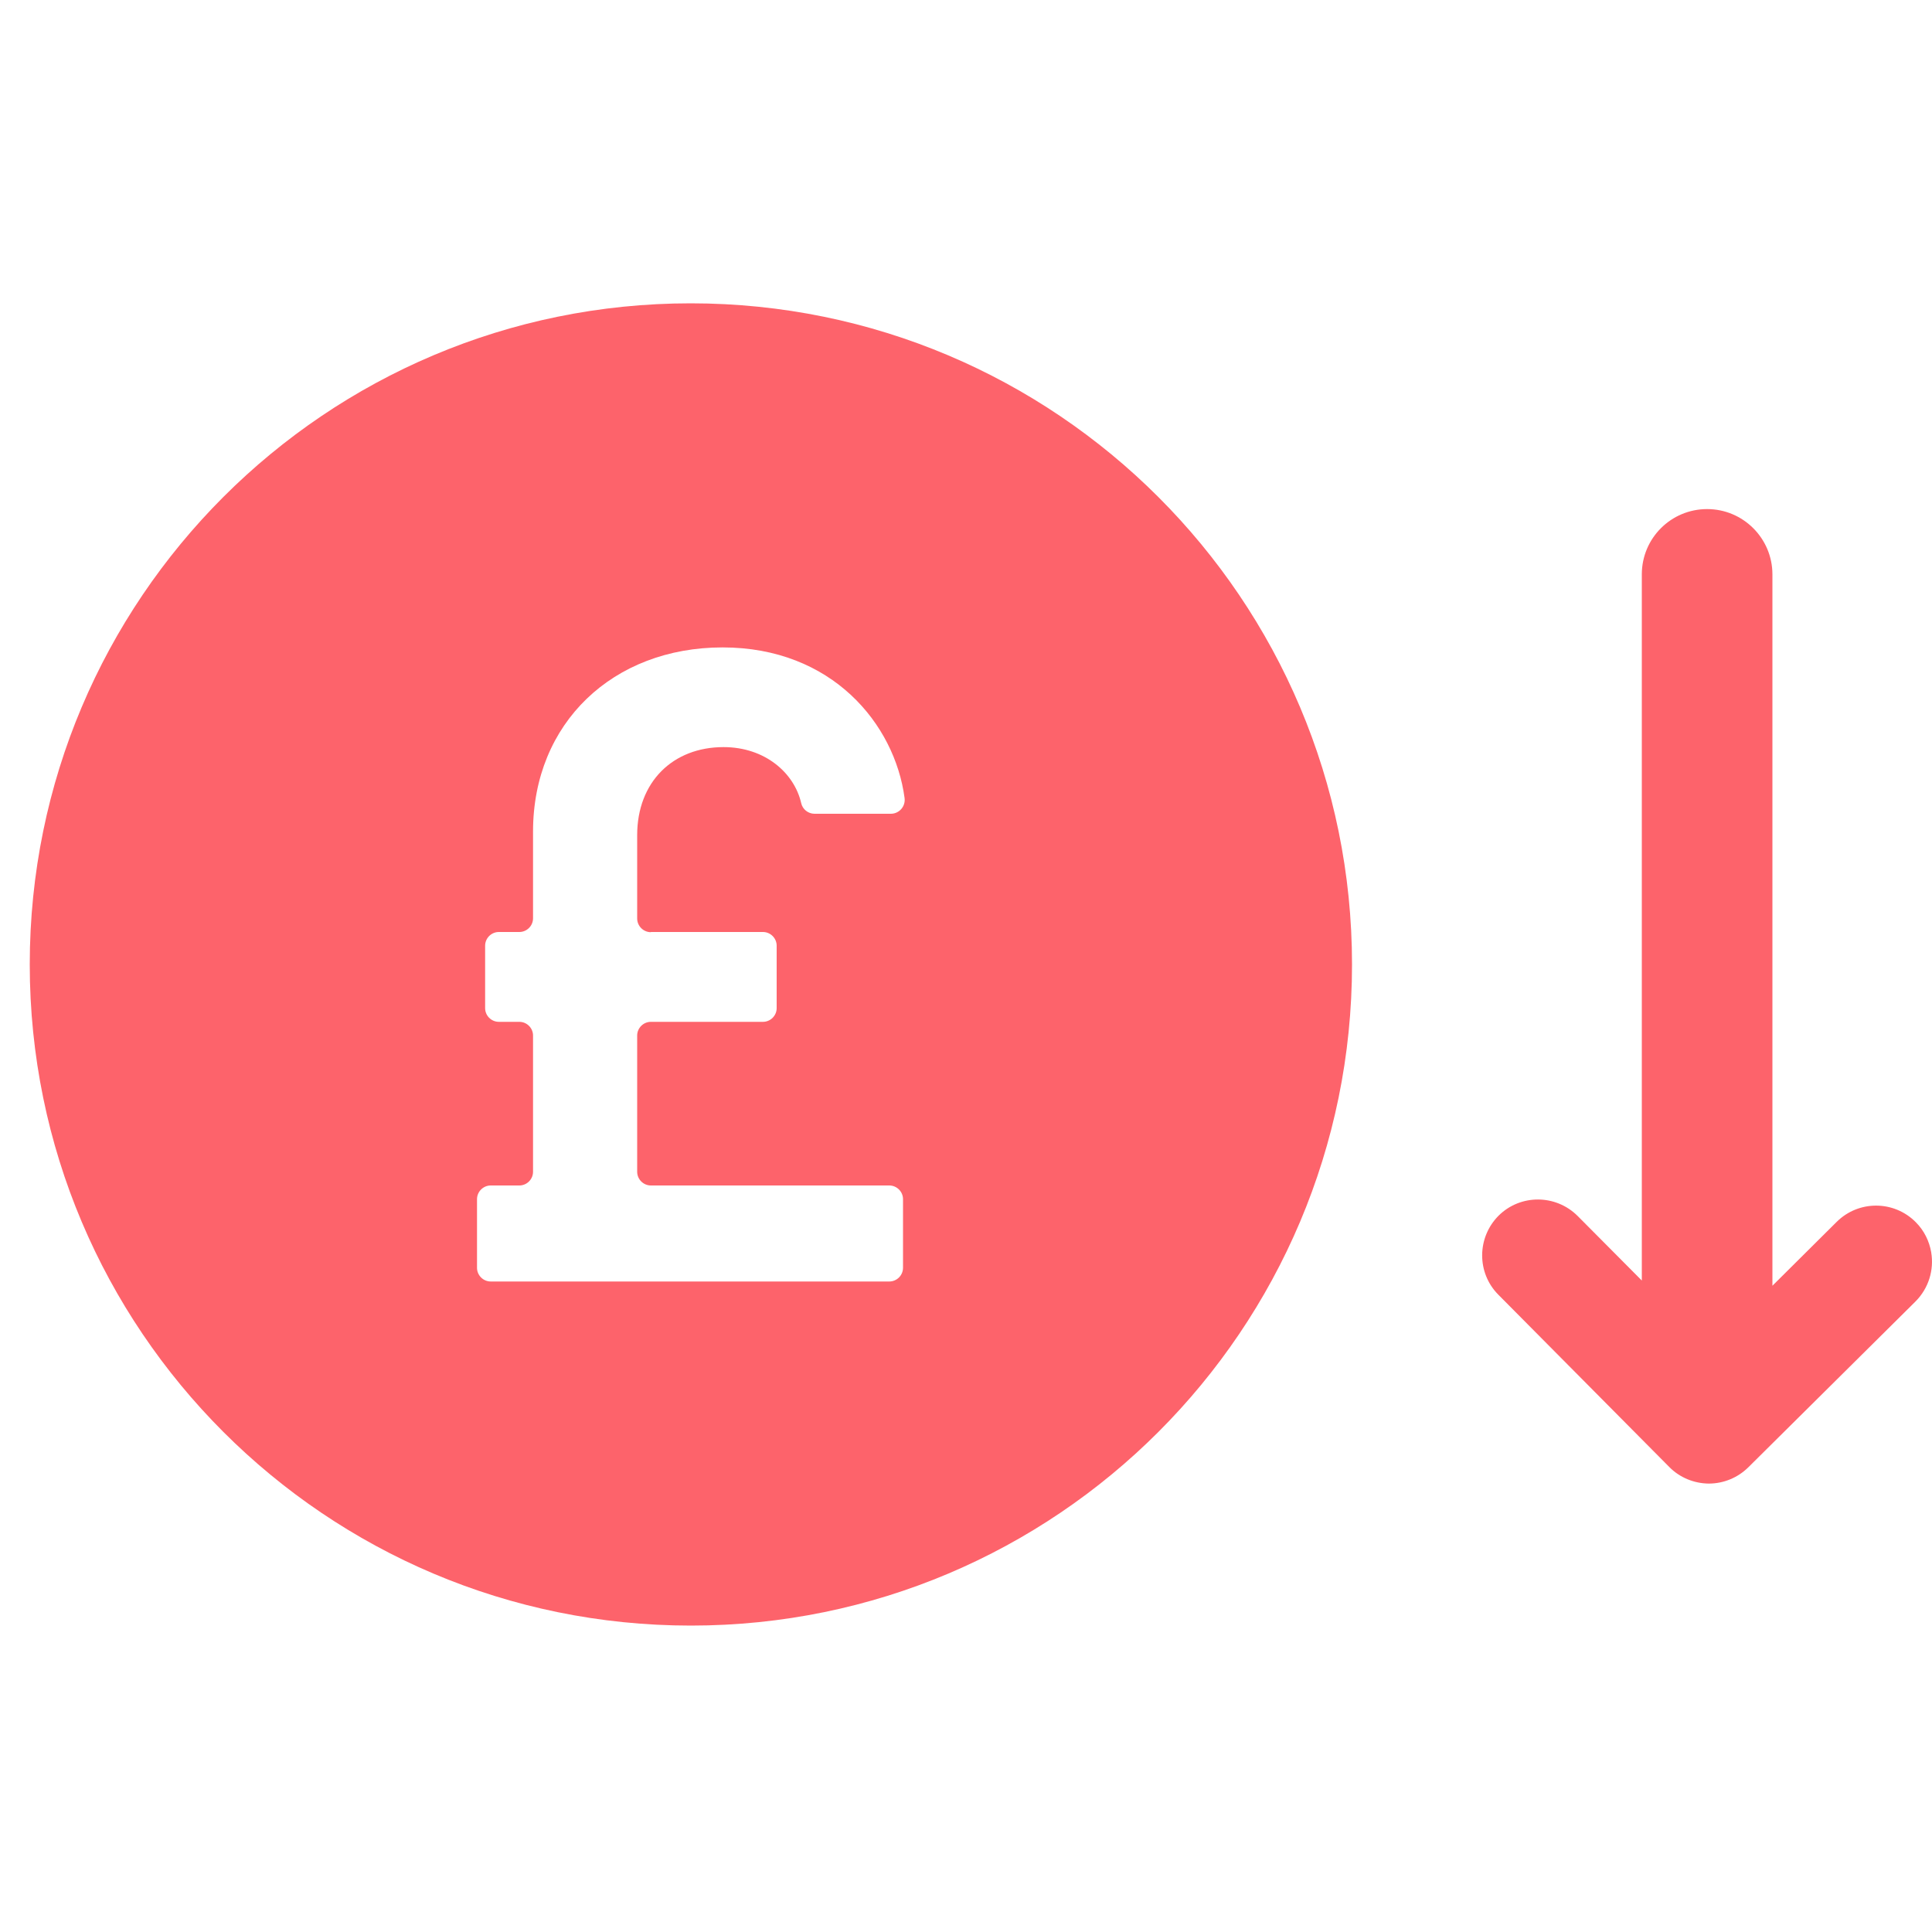
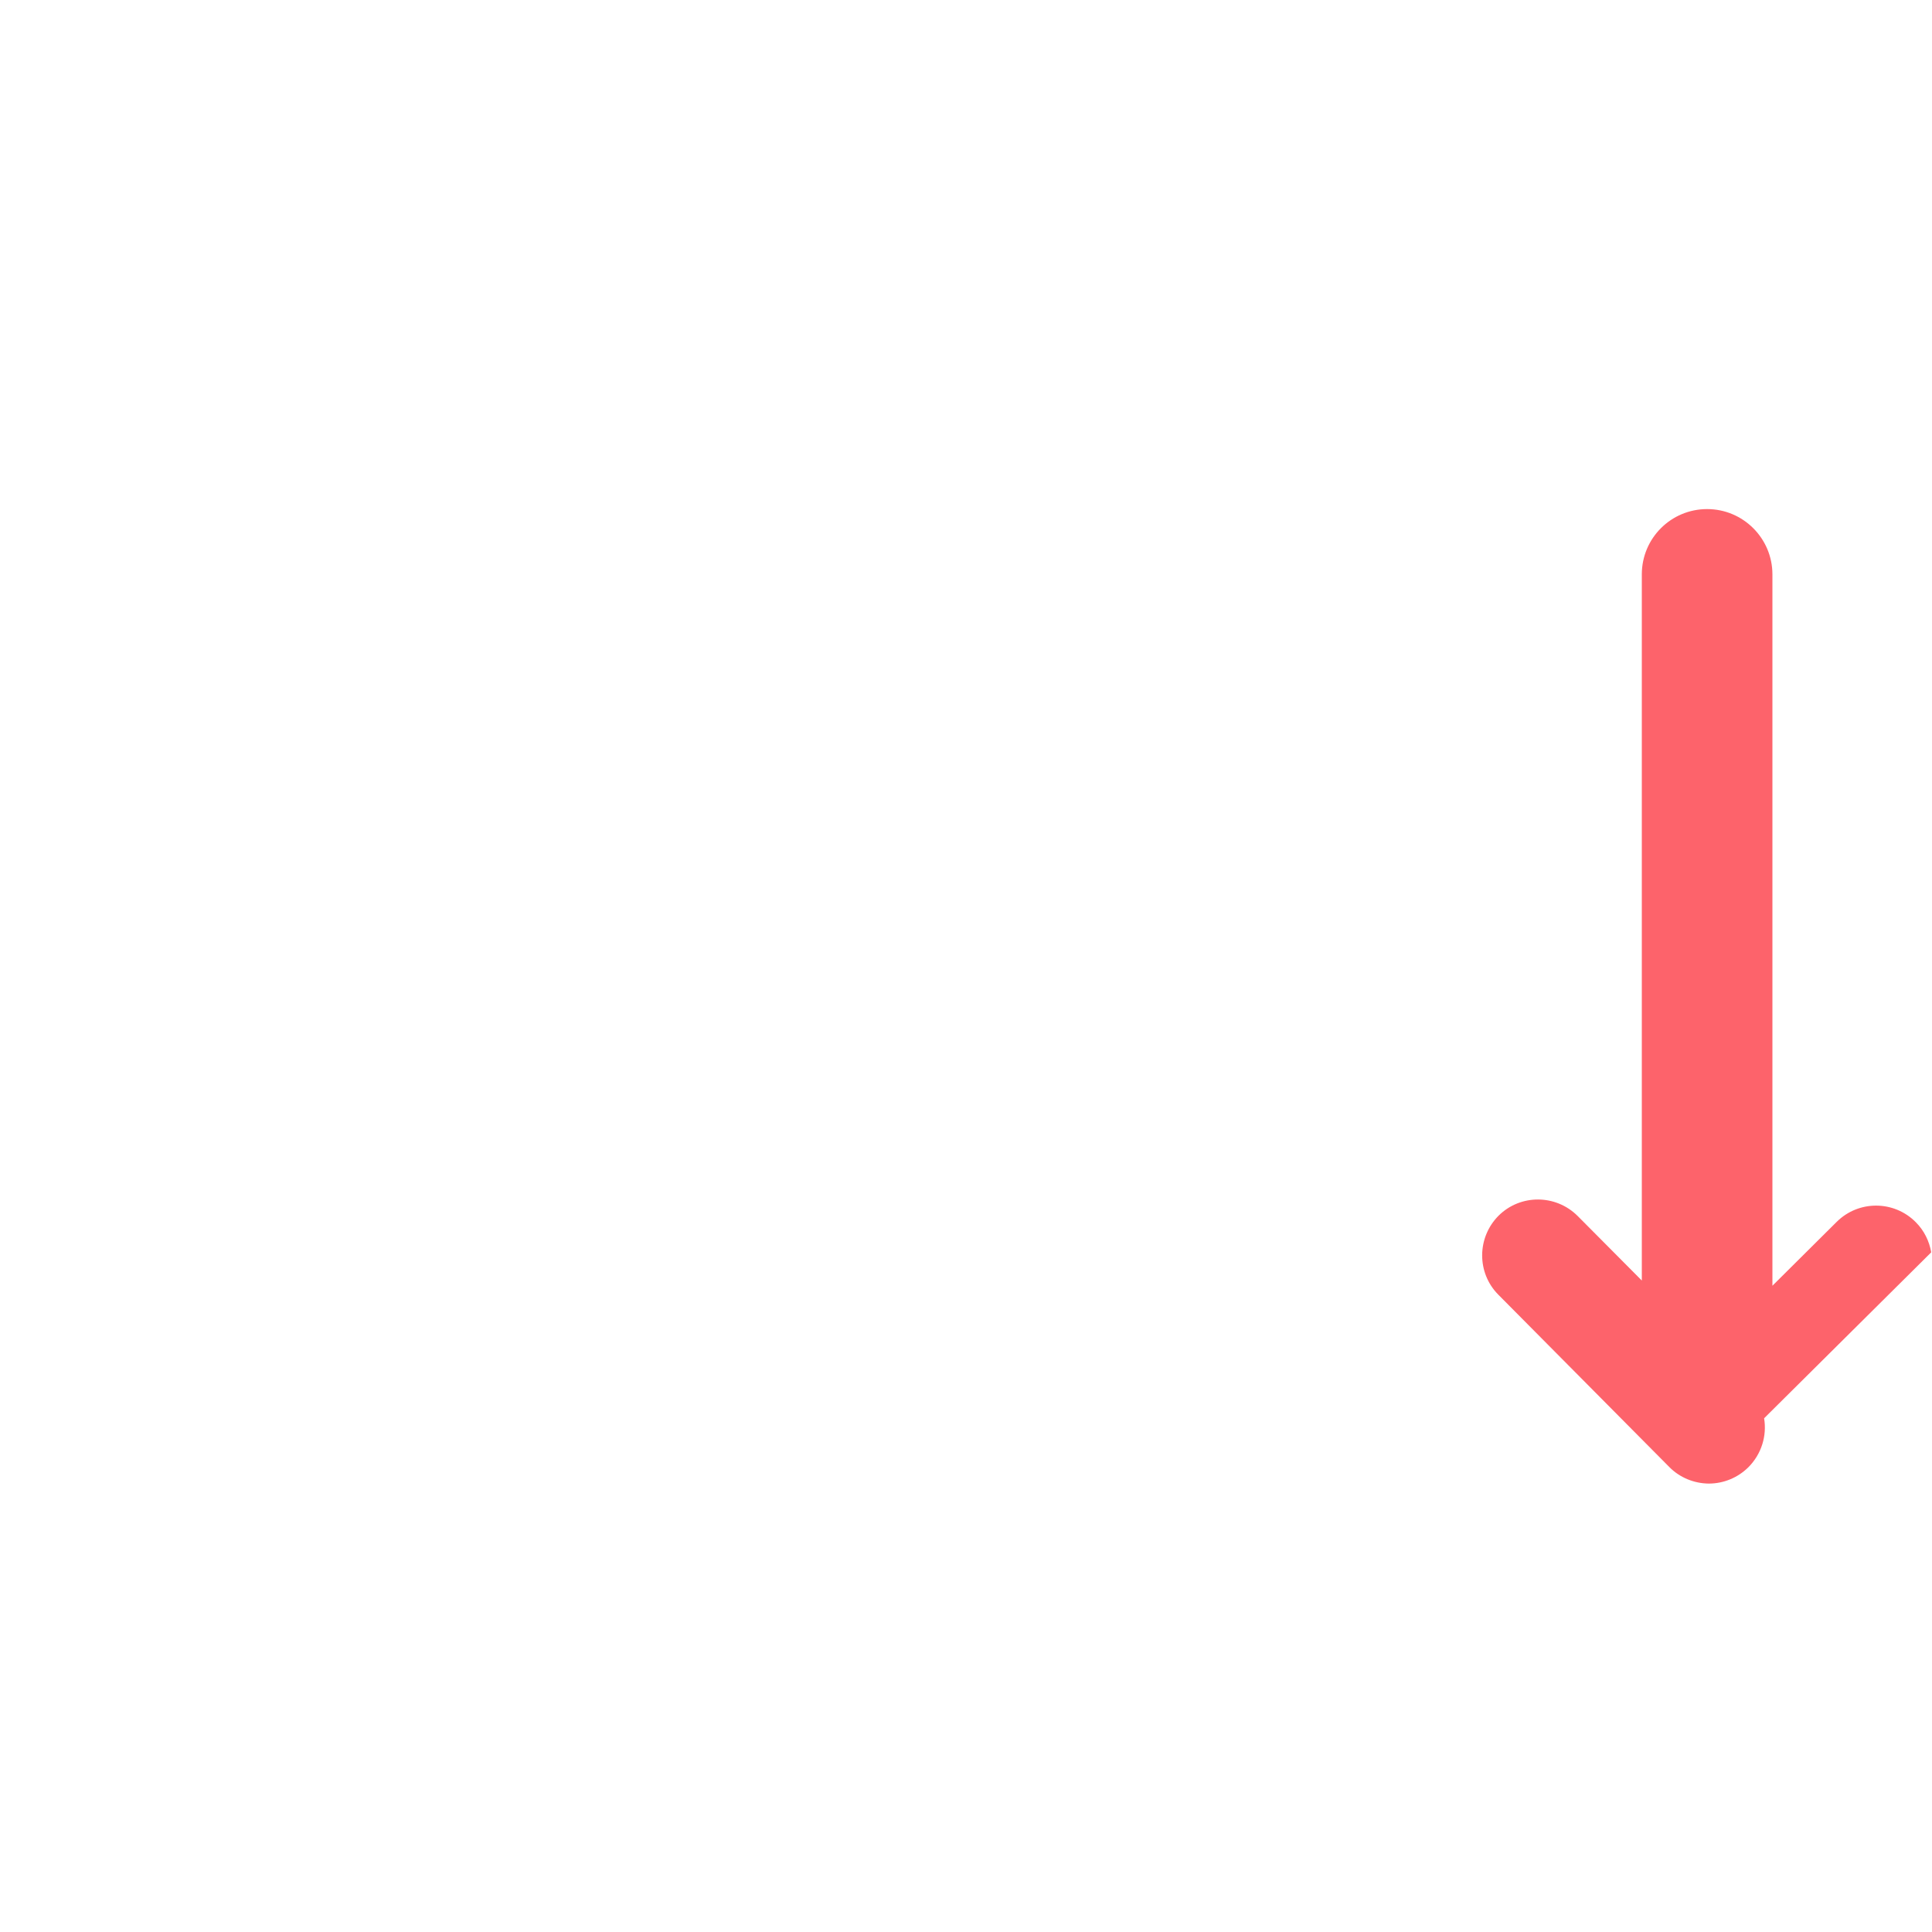
<svg xmlns="http://www.w3.org/2000/svg" id="Layer_1" data-name="Layer 1" viewBox="0 0 100 100">
  <defs>
    <style>
      .cls-1 {
        fill: #fd636b;
        stroke-width: 0px;
      }
    </style>
  </defs>
-   <path class="cls-1" d="m35.75,15.7C16.86,15.7,1.54,31.02,1.54,49.92s15.32,34.22,34.22,34.22,34.22-15.32,34.22-34.22S54.65,15.7,35.75,15.7Zm-2.06,32.54h5.8c.39,0,.71.32.71.71v3.23c0,.39-.32.71-.71.71h-5.8c-.39,0-.71.32-.71.71v7.05c0,.39.32.71.71.71h12.34c.39,0,.71.32.71.71v3.55c0,.39-.32.71-.71.71h-20.63c-.39,0-.71-.32-.71-.71v-3.55c0-.39.32-.71.71-.71h1.48c.39,0,.71-.32.71-.71v-7.05c0-.39-.32-.71-.71-.71h-1.06c-.39,0-.71-.32-.71-.71v-3.23c0-.39.32-.71.71-.71h1.06c.39,0,.71-.32.71-.71v-4.49c0-5.62,4.14-9.53,9.81-9.53s8.91,3.97,9.42,7.79c.06.43-.27.82-.71.82h-3.95c-.33,0-.62-.23-.69-.55-.36-1.57-1.88-2.9-4.02-2.9-2.62,0-4.47,1.8-4.47,4.56v4.31c0,.39.32.71.71.71Z" />
-   <path class="cls-1" d="m99.96,64.82c-.1-.57-.36-1.12-.8-1.56-1.13-1.14-2.96-1.14-4.09-.02l-3.33,3.31V29.73c0-1.86-1.51-3.38-3.38-3.38s-3.38,1.51-3.38,3.38v36.55l-3.32-3.34c-1.13-1.13-2.96-1.14-4.09-.02-1.13,1.13-1.14,2.96-.02,4.09l8.85,8.92c.54.55,1.28.85,2.04.86.77,0,1.5-.3,2.05-.84l8.65-8.58c.69-.69.97-1.64.82-2.54Z" />
+   <path class="cls-1" d="m99.96,64.82c-.1-.57-.36-1.12-.8-1.56-1.13-1.14-2.96-1.14-4.09-.02l-3.33,3.31V29.73c0-1.86-1.51-3.38-3.38-3.38s-3.38,1.51-3.38,3.38v36.55l-3.32-3.34c-1.13-1.13-2.96-1.14-4.09-.02-1.13,1.13-1.14,2.96-.02,4.09l8.85,8.92c.54.55,1.28.85,2.04.86.77,0,1.5-.3,2.05-.84c.69-.69.97-1.64.82-2.54Z" />
</svg>